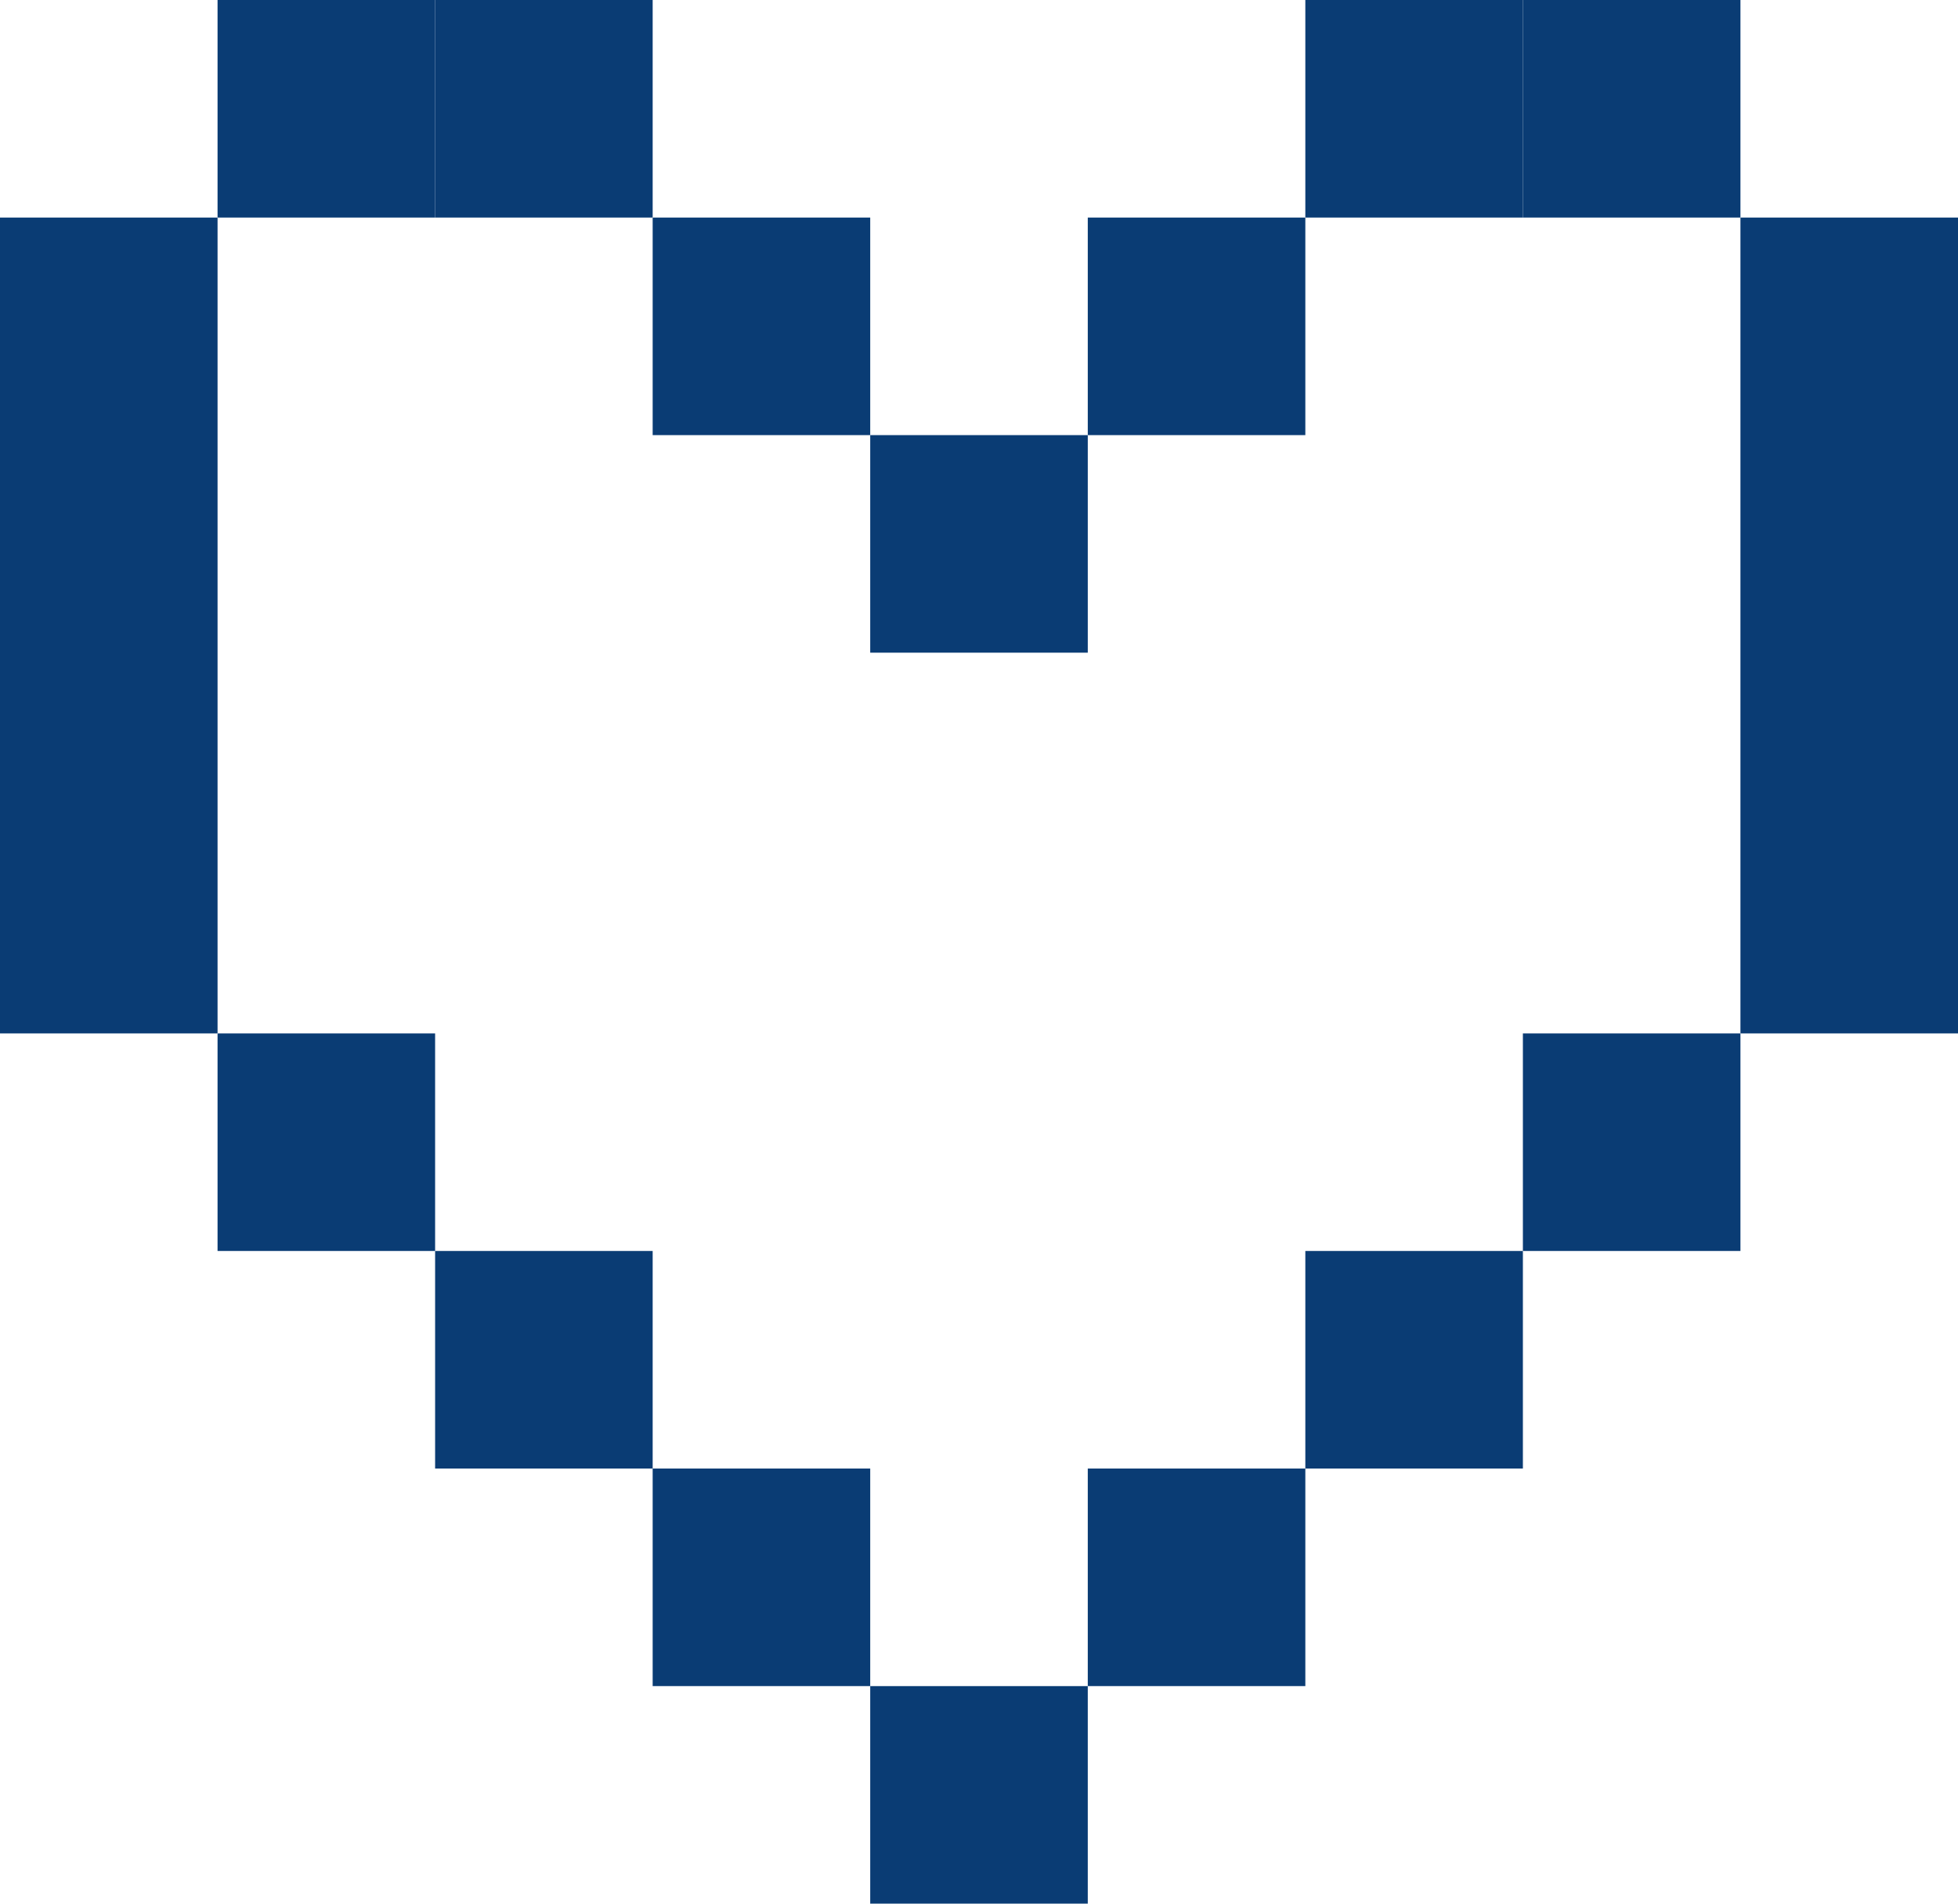
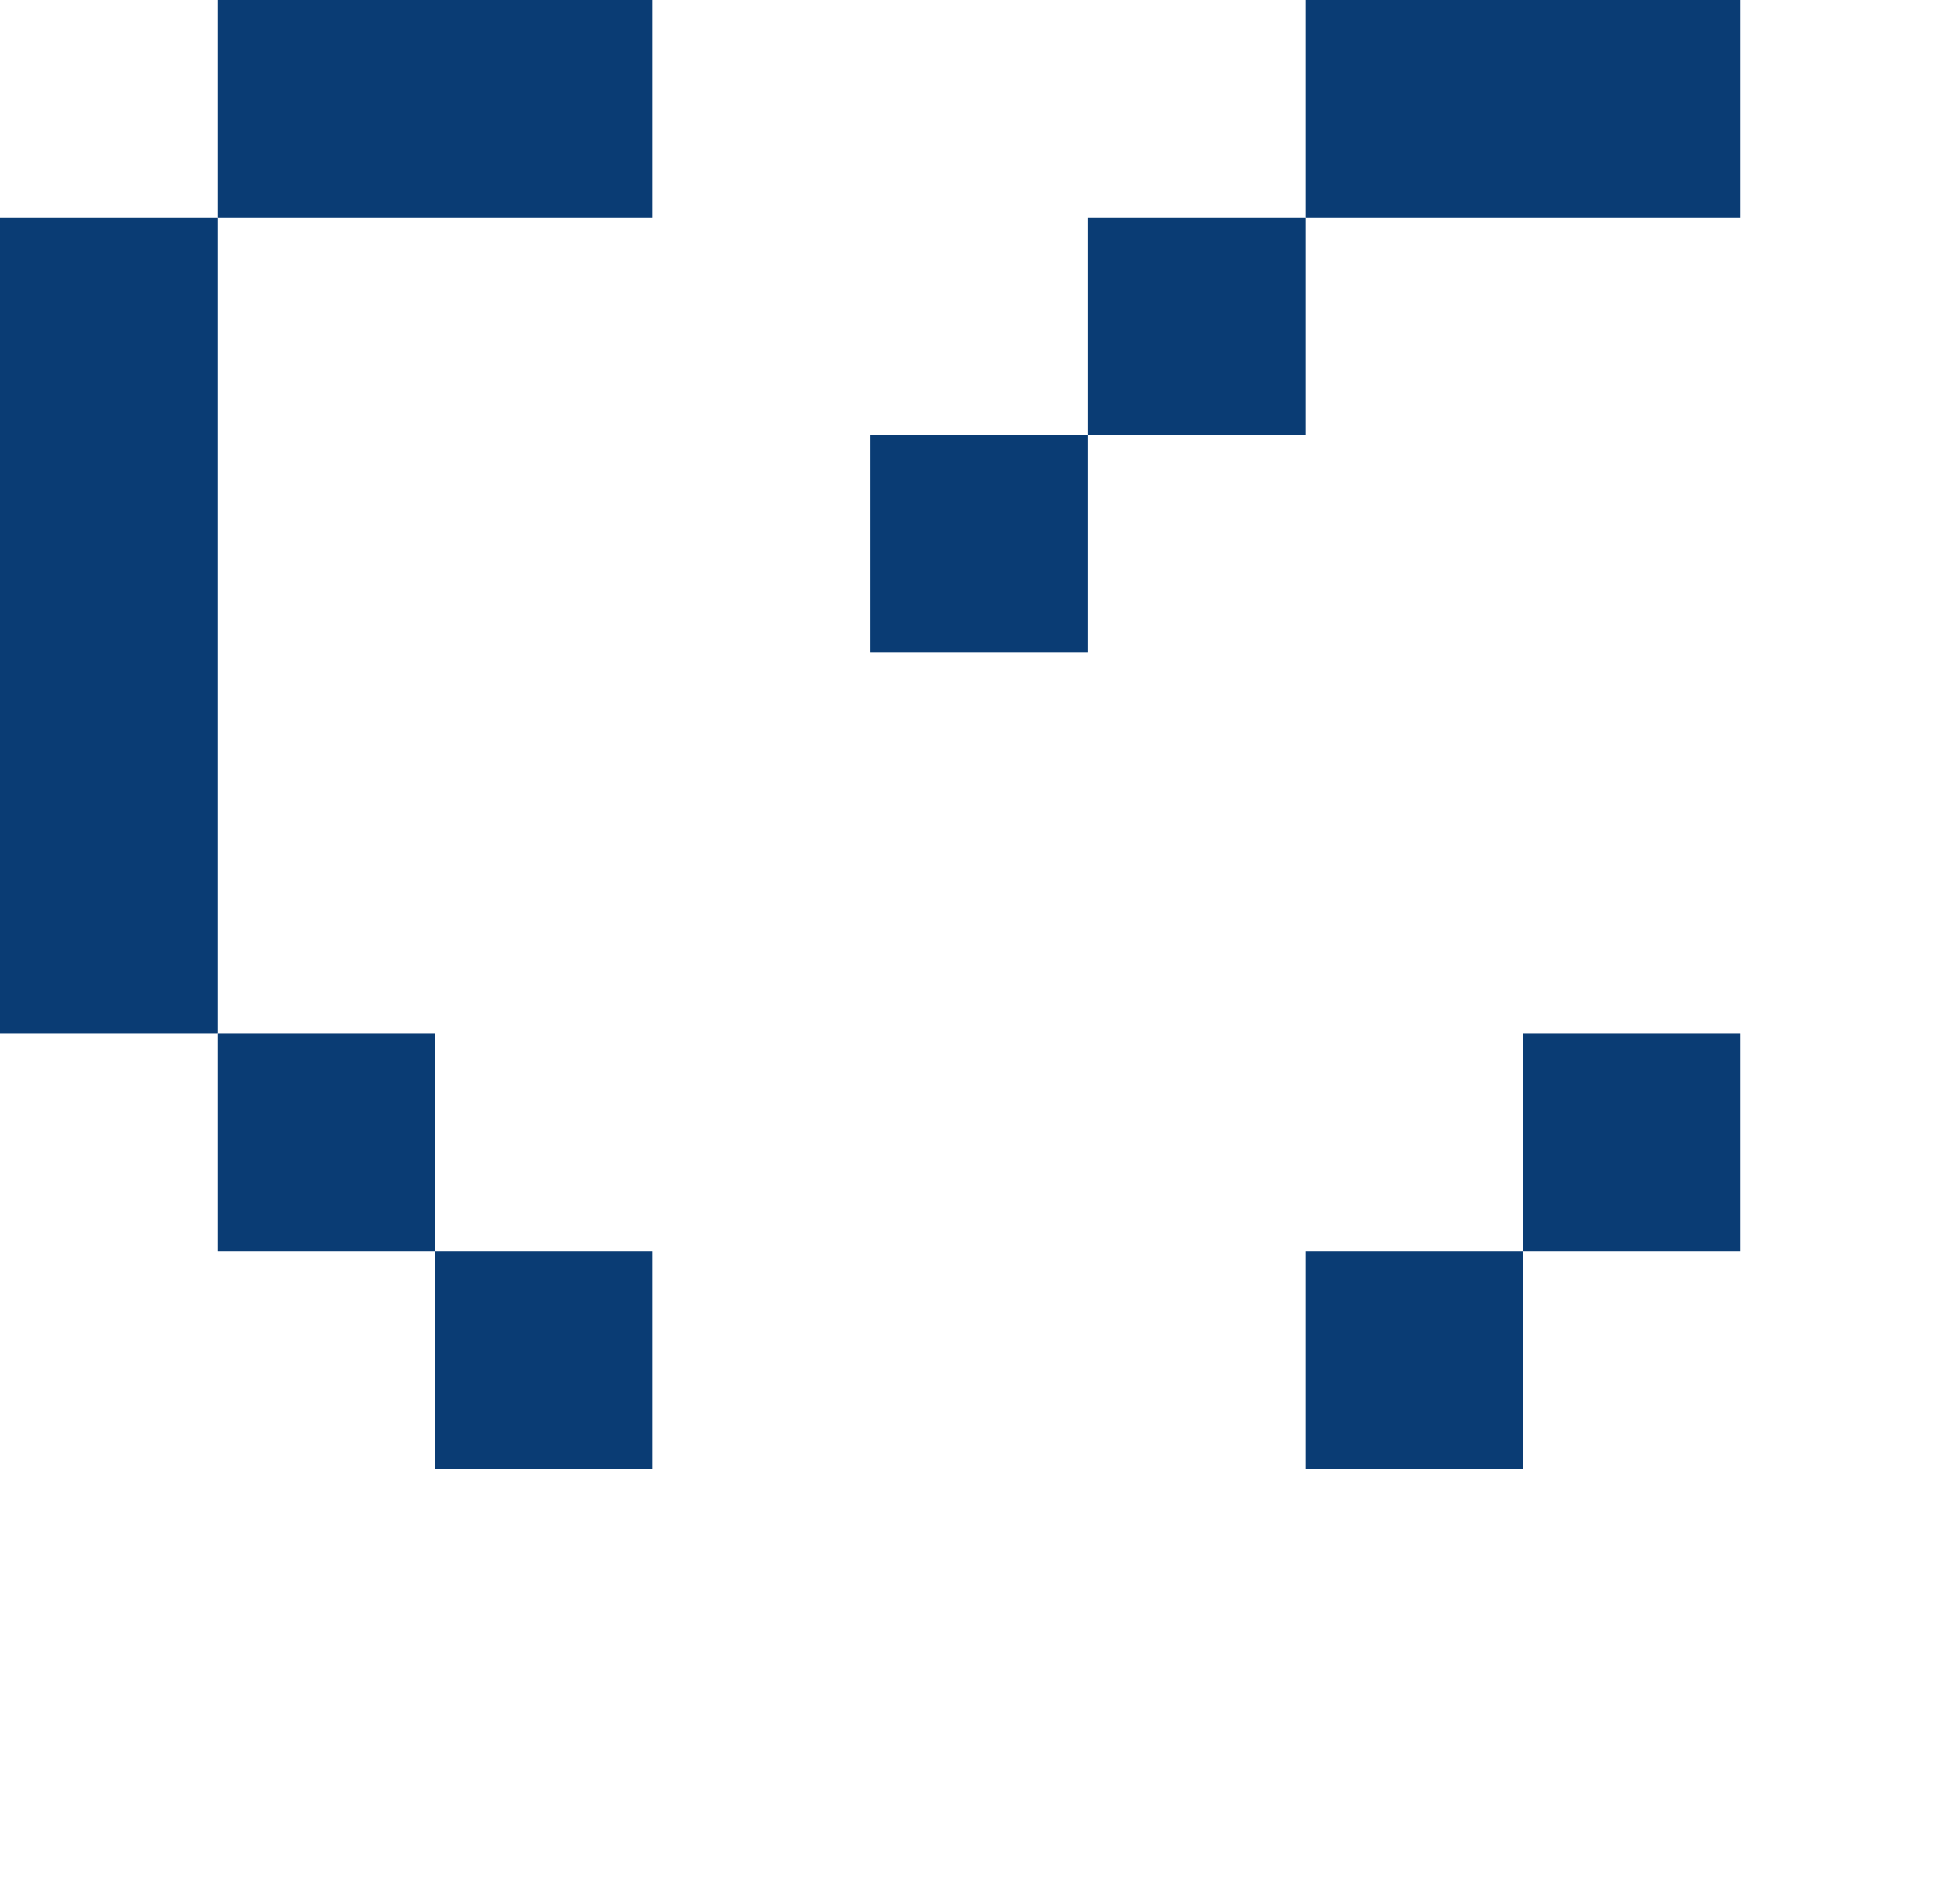
<svg xmlns="http://www.w3.org/2000/svg" width="36" height="35" viewBox="0 0 36 35" fill="none">
-   <rect x="16" y="31" width="4" height="4" fill="#0A3C74" />
-   <rect x="12" y="27" width="4" height="4" fill="#0A3C74" />
-   <rect x="20" y="27" width="4" height="4" fill="#0A3C74" />
  <rect x="24" y="23" width="4" height="4" fill="#0A3C74" />
  <rect x="8" y="23" width="4" height="4" fill="#0A3C74" />
  <rect x="4" y="19" width="4" height="4" fill="#0A3C74" />
  <rect x="28" y="19" width="4" height="4" fill="#0A3C74" />
  <rect x="28" width="4" height="4" fill="#0A3C74" />
  <rect x="24" width="4" height="4" fill="#0A3C74" />
  <rect x="20" y="4" width="4" height="4" fill="#0A3C74" />
  <rect x="16" y="8" width="4" height="4" fill="#0A3C74" />
-   <rect x="12" y="4" width="4" height="4" fill="#0A3C74" />
  <rect x="8" width="4" height="4" fill="#0A3C74" />
  <rect x="4" width="4" height="4" fill="#0A3C74" />
  <rect y="4" width="4" height="15" fill="#0A3C74" />
-   <rect x="32" y="4" width="4" height="15" fill="#0A3C74" />
</svg>